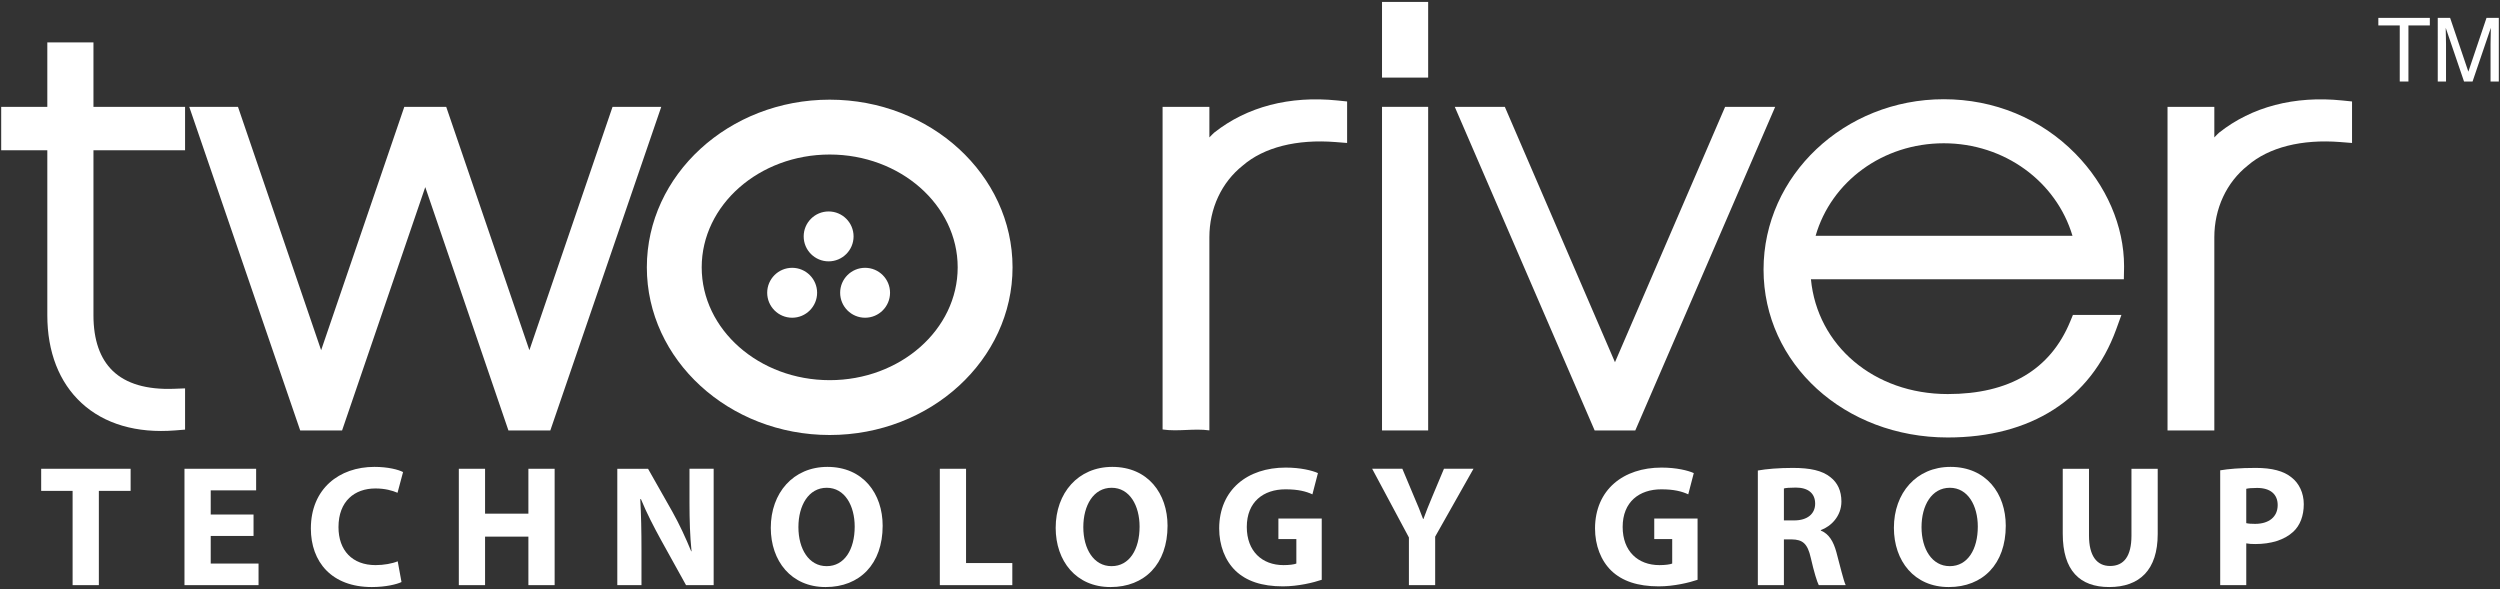
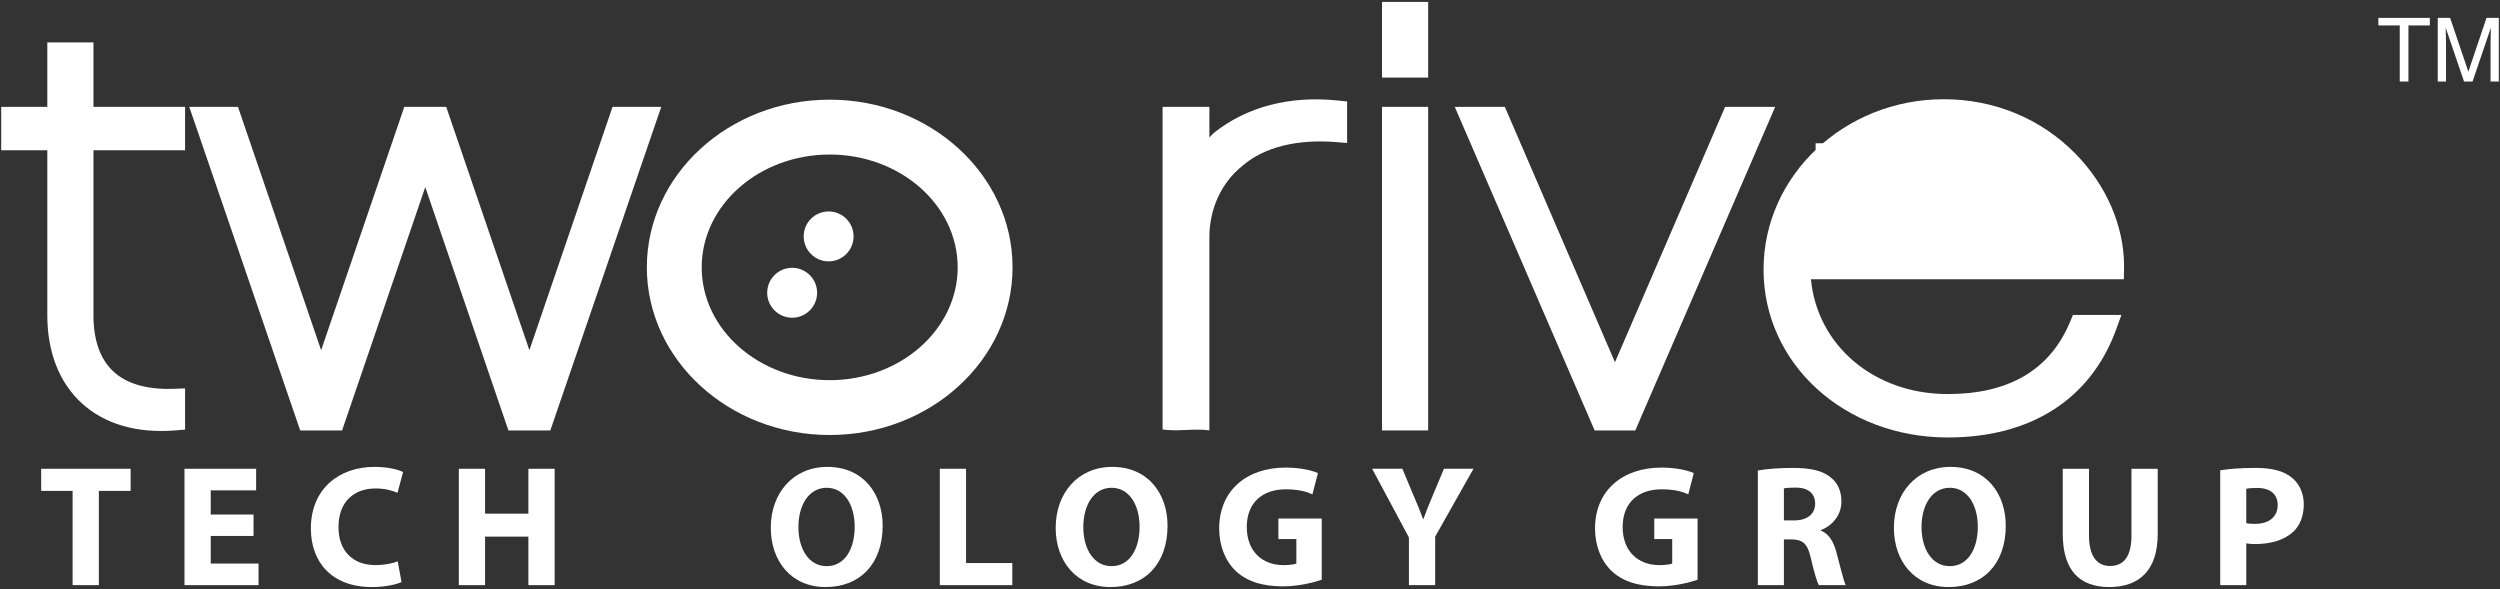
<svg xmlns="http://www.w3.org/2000/svg" width="798" height="188" viewBox="0 0 798 188" fill="none">
  <rect x="0" y="0" width="798" height="188" fill="#333333" stroke="none" />
  <path d="M23.176 156.688H13.145V149.631H41.693V156.688H31.552V186.777H23.176V156.688Z" fill="white" />
  <path d="M80.93 171.074H67.262V179.887H82.527V186.777H58.885V149.631H81.758V156.523H67.262V164.236H80.93V171.074Z" fill="white" />
  <path d="M128.16 185.785C126.668 186.504 123.142 187.385 118.68 187.385C105.84 187.385 99.227 179.338 99.227 168.699C99.227 156.025 108.262 149.029 119.505 149.029C123.861 149.029 127.166 149.906 128.657 150.681L126.89 157.296C125.236 156.573 122.867 155.917 119.837 155.917C113.222 155.917 108.045 159.938 108.045 168.259C108.045 175.7 112.454 180.384 119.89 180.384C122.48 180.384 125.236 179.886 126.949 179.171L128.16 185.785Z" fill="white" />
  <path d="M154.832 149.631V163.961H168.664V149.631H177.039V186.777H168.664V171.291H154.832V186.777H146.457V149.631H154.832Z" fill="white" />
-   <path d="M197.044 186.777V149.631H206.854L214.569 163.244C216.774 167.16 218.925 171.787 220.63 175.974H220.739C220.243 171.074 220.083 166.054 220.083 160.431V149.63H227.8V186.776H218.981L211.044 172.448C208.837 168.427 206.358 163.688 204.595 159.333H204.374C204.649 164.29 204.759 169.53 204.759 175.589V186.777H197.044Z" fill="white" />
  <path d="M263.893 180.713C269.567 180.713 272.819 175.369 272.819 168.1C272.819 161.428 269.678 155.698 263.893 155.698C258.104 155.698 254.852 161.319 254.852 168.26C254.852 175.26 258.213 180.713 263.834 180.713H263.893ZM263.506 187.385C252.539 187.385 246.035 179.061 246.035 168.483C246.035 157.344 253.201 149.03 264.109 149.03C275.521 149.03 281.744 157.571 281.744 167.819C281.744 180.057 274.416 187.385 263.56 187.385H263.506Z" fill="white" />
  <path d="M299.988 149.631H308.363V179.727H323.131V186.777H299.988V149.631Z" fill="white" />
  <path d="M354.83 180.713C360.504 180.713 363.755 175.369 363.755 168.1C363.755 161.428 360.613 155.698 354.83 155.698C349.04 155.698 345.793 161.319 345.793 168.26C345.793 175.26 349.15 180.713 354.772 180.713H354.83ZM354.443 187.385C343.476 187.385 336.973 179.061 336.973 168.483C336.973 157.344 344.138 149.03 355.046 149.03C366.456 149.03 372.68 157.571 372.68 167.819C372.68 180.057 365.357 187.385 354.496 187.385H354.443Z" fill="white" />
  <path d="M421.896 185.068C419.306 185.949 414.4 187.166 409.496 187.166C402.715 187.166 397.815 185.455 394.4 182.205C391.035 178.953 389.162 174.105 389.162 168.643C389.217 156.303 398.201 149.254 410.377 149.254C415.174 149.254 418.865 150.188 420.686 151.01L418.922 157.793C416.881 156.855 414.401 156.191 410.326 156.191C403.328 156.191 397.975 160.16 397.975 168.203C397.975 175.926 402.828 180.385 409.716 180.385C411.593 180.385 413.132 180.164 413.796 179.887V172.061H408.064V165.508H421.896V185.068Z" fill="white" />
  <path d="M449.725 186.777V171.562L437.993 149.63H447.632L451.378 158.564C452.54 161.265 453.366 163.244 454.249 165.668H454.356C455.182 163.352 456.065 161.209 457.167 158.564L460.911 149.63H470.335L458.106 171.29V186.776H449.725" fill="white" />
  <path d="M541.865 185.068C539.277 185.949 534.373 187.166 529.469 187.166C522.694 187.166 517.787 185.455 514.369 182.205C511.008 178.953 509.131 174.105 509.131 168.643C509.188 156.303 518.174 149.254 530.352 149.254C535.147 149.254 538.838 150.188 540.655 151.01L538.891 157.793C536.854 156.855 534.373 156.191 530.295 156.191C523.297 156.191 517.953 160.16 517.953 168.203C517.953 175.926 522.801 180.385 529.693 180.385C531.562 180.385 533.109 180.164 533.767 179.887V172.061H528.037V165.508H541.865V185.068Z" fill="white" />
  <path d="M569.422 166.115H572.729C576.918 166.115 579.397 164.015 579.397 160.769C579.397 157.406 577.079 155.636 573.227 155.636C571.186 155.636 570.03 155.747 569.422 155.917V166.115ZM561.102 150.188C563.803 149.692 567.77 149.358 572.284 149.358C577.802 149.358 581.659 150.188 584.298 152.335C586.564 154.099 587.778 156.689 587.778 160.105C587.778 164.793 584.419 168.041 581.217 169.199V169.363C583.809 170.412 585.238 172.838 586.172 176.252C587.336 180.498 588.436 185.35 589.152 186.779H580.556C580.005 185.734 579.064 182.703 578.017 178.129C576.974 173.443 575.378 172.231 571.902 172.174H569.422V186.779H561.102V150.188Z" fill="white" />
  <path d="M622.389 180.713C628.067 180.713 631.315 175.369 631.315 168.1C631.315 161.428 628.174 155.698 622.389 155.698C616.598 155.698 613.352 161.319 613.352 168.26C613.352 175.26 616.711 180.713 622.332 180.713H622.389ZM621.998 187.385C611.037 187.385 604.533 179.061 604.533 168.483C604.533 157.344 611.699 149.03 622.605 149.03C634.017 149.03 640.24 157.571 640.24 167.819C640.24 180.057 632.914 187.385 622.058 187.385H621.998Z" fill="white" />
  <path d="M666.807 149.631V170.961C666.807 177.41 669.286 180.662 673.528 180.662C677.938 180.662 680.362 177.574 680.362 170.961V149.631H688.741V170.465C688.741 181.932 682.95 187.385 673.257 187.385C663.886 187.385 658.429 182.149 658.429 170.354V149.631H666.807Z" fill="white" />
  <path d="M717.006 166.992C717.723 167.16 718.604 167.217 719.822 167.217C724.281 167.217 727.037 164.955 727.037 161.209C727.037 157.793 724.723 155.748 720.478 155.748C718.773 155.748 717.613 155.861 717.005 156.025L717.006 166.992ZM708.686 150.127C711.28 149.691 714.915 149.357 720.04 149.357C725.22 149.357 728.968 150.351 731.452 152.388C733.817 154.208 735.366 157.296 735.366 160.929C735.366 164.622 734.206 167.714 731.997 169.747C729.134 172.397 724.831 173.659 719.876 173.659C718.774 173.659 717.778 173.606 717.007 173.44V186.776H708.687V150.127H708.686Z" fill="white" />
  <path d="M29.832 13.526H15.104C15.104 13.526 15.104 29.309 15.104 34.105C11.053 34.105 0.381 34.105 0.381 34.105V47.968C0.381 47.968 11.053 47.968 15.104 47.968C15.104 54.083 15.104 100.628 15.104 100.628C15.104 112.357 18.877 122.042 26.014 128.634C33.286 135.339 43.612 138.37 55.876 137.39L59.074 137.134V123.968L55.472 124.105C46.806 124.417 40.248 122.484 35.978 118.375C31.9 114.437 29.832 108.469 29.832 100.629C29.832 100.629 29.832 54.084 29.832 47.969C35.227 47.969 59.074 47.969 59.074 47.969V34.106C59.074 34.106 35.226 34.106 29.832 34.106C29.832 29.31 29.832 13.526 29.832 13.526Z" fill="white" />
  <path d="M386.033 137.377V75.74C386.033 66.562 389.923 58.215 396.705 52.83C403.476 47 413.935 44.377 426.256 45.34L429.996 45.637V32.388L426.877 32.069C411.625 30.512 398.02 34.069 387.561 42.34C387.016 42.793 386.553 43.375 386.034 43.863C386.034 40.869 386.034 34.105 386.034 34.105H371.098V137.087C376.073 137.826 381.068 136.688 386.033 137.377Z" fill="white" />
  <path d="M455.868 0.615H441.141V24.769H455.868V0.615Z" fill="white" />
  <path d="M455.868 34.105H441.141V137.398H455.868V34.105Z" fill="white" />
  <path d="M195.525 34.105C195.525 34.105 174.144 96.662 168.98 111.787C163.812 96.662 142.431 34.105 142.431 34.105H129.054C129.054 34.105 107.674 96.662 102.505 111.787C97.341 96.662 75.962 34.105 75.962 34.105H60.412L95.822 137.398H109.194C109.194 137.398 130.574 74.85 135.743 59.726C140.908 74.85 162.289 137.398 162.289 137.398H175.664L211.074 34.105H195.525Z" fill="white" />
-   <path d="M579.545 75.264C584.529 57.961 600.984 45.733 620.455 45.733C639.853 45.733 656.381 57.962 661.535 75.264H579.545ZM620.455 31.674C588.738 31.674 562.924 56.061 562.924 86.033C562.924 116.094 588.756 139.642 621.723 139.642C648.274 139.642 667.364 127.408 675.469 105.187L677.16 100.519H661.68L660.793 102.669C654.459 118.001 641.311 125.784 621.723 125.784C598.106 125.784 580.067 110.223 578.049 89.132C585.192 89.132 677.934 89.132 677.934 89.132L677.995 85.72C678.005 85.468 678.005 85.219 678.005 84.97C678.005 72.163 672.366 59.116 662.462 49.043C651.455 37.842 636.539 31.674 620.455 31.674Z" fill="white" />
-   <path d="M747.65 32.068C732.396 30.511 718.795 34.068 708.338 42.339C707.785 42.792 707.328 43.374 706.813 43.862C706.813 40.868 706.813 34.104 706.813 34.104H691.875V137.397H706.813V75.74C706.813 66.562 710.698 58.215 717.481 52.83C724.251 47 734.715 44.377 747.028 45.34L750.77 45.637V32.388L747.65 32.068Z" fill="white" />
+   <path d="M579.545 75.264C584.529 57.961 600.984 45.733 620.455 45.733H579.545ZM620.455 31.674C588.738 31.674 562.924 56.061 562.924 86.033C562.924 116.094 588.756 139.642 621.723 139.642C648.274 139.642 667.364 127.408 675.469 105.187L677.16 100.519H661.68L660.793 102.669C654.459 118.001 641.311 125.784 621.723 125.784C598.106 125.784 580.067 110.223 578.049 89.132C585.192 89.132 677.934 89.132 677.934 89.132L677.995 85.72C678.005 85.468 678.005 85.219 678.005 84.97C678.005 72.163 672.366 59.116 662.462 49.043C651.455 37.842 636.539 31.674 620.455 31.674Z" fill="white" />
  <path d="M550.656 34.105C550.656 34.105 520.832 103.246 515.498 115.621C510.166 103.246 480.342 34.105 480.342 34.105H464.36L509.012 137.398H521.987L566.639 34.105H550.656Z" fill="white" />
  <path d="M272.461 75.461C272.461 79.855 268.893 83.424 264.496 83.424C260.098 83.424 256.535 79.855 256.535 75.461C256.535 71.057 260.097 67.496 264.496 67.496C268.893 67.496 272.461 71.057 272.461 75.461Z" fill="white" />
  <path d="M260.822 93.447C260.822 97.845 257.256 101.418 252.856 101.418C248.459 101.418 244.888 97.846 244.888 93.447C244.888 89.052 248.458 85.484 252.856 85.484C257.256 85.484 260.822 89.053 260.822 93.447Z" fill="white" />
-   <path d="M284.102 93.447C284.102 97.845 280.538 101.418 276.137 101.418C271.739 101.418 268.176 97.846 268.176 93.447C268.176 89.052 271.738 85.484 276.137 85.484C280.537 85.484 284.102 89.053 284.102 93.447Z" fill="white" />
  <path d="M223.982 85.332C223.982 65.476 242.31 49.325 264.84 49.325C287.364 49.325 305.693 65.475 305.693 85.332C305.693 105.195 287.365 121.348 264.84 121.348C242.311 121.348 223.982 105.195 223.982 85.332ZM206.471 85.332C206.471 114.852 232.655 138.853 264.841 138.853C297.023 138.853 323.205 114.851 323.205 85.332C323.205 55.83 297.022 31.814 264.841 31.814C232.654 31.814 206.471 55.83 206.471 85.332Z" fill="white" />
  <path d="M775.602 5.708V8.121H768.771V26.021H766V8.121H759.166V5.708H775.602Z" fill="white" />
  <path d="M778.131 5.708H782.076L787.898 22.877L793.695 5.708H797.619V26.021H794.984V14.031C794.984 13.614 794.992 12.933 795.019 11.975C795.052 11.017 795.074 9.982 795.074 8.89L789.24 26.021H786.519L780.679 8.89V9.509C780.679 10.005 780.689 10.771 780.73 11.79C780.753 12.804 780.769 13.554 780.769 14.03V26.02H778.13L778.131 5.708Z" fill="white" />
</svg>